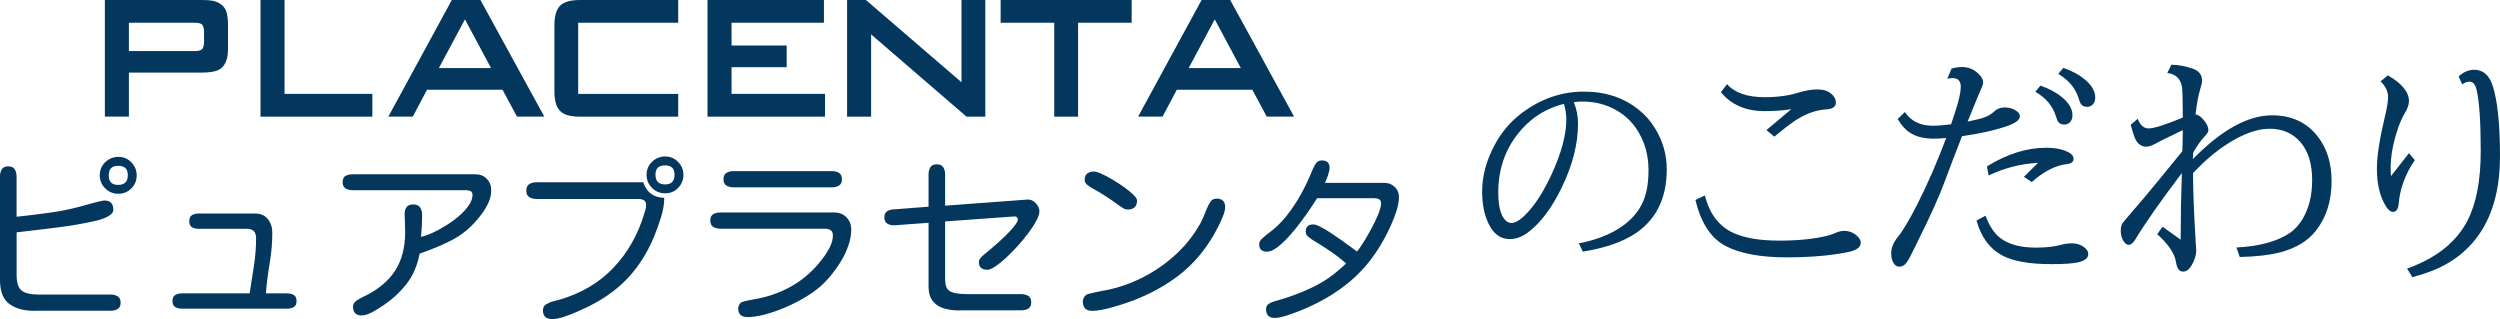
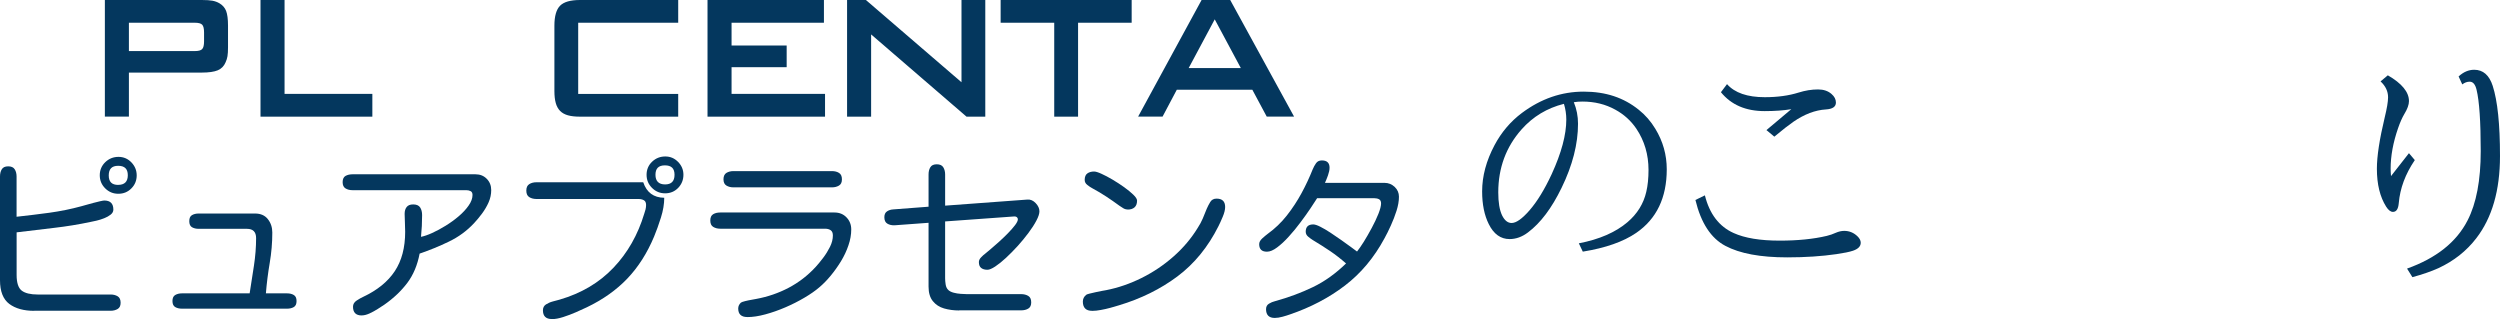
<svg xmlns="http://www.w3.org/2000/svg" id="_レイヤー_2" viewBox="0 0 612.46 78.16">
  <defs>
    <style>.cls-1{fill:#04375e;}</style>
  </defs>
  <g id="contents2">
    <g>
      <g>
        <path class="cls-1" d="M386.8,59.61c5.03-.97,9-2.7,11.92-5.19,2.39-2.04,3.92-4.51,4.59-7.41,.37-1.56,.55-3.36,.55-5.38,0-3.76-.99-7.13-2.98-10.1-1.32-1.95-3.04-3.51-5.17-4.67-2.39-1.32-5.07-1.98-8.04-1.98-.76,0-1.46,.05-2.11,.16,.69,1.67,1.03,3.43,1.03,5.27,0,4.96-1.34,10.2-4.03,15.71-2.41,4.97-5.15,8.61-8.23,10.92-1.44,1.09-2.94,1.63-4.51,1.63-2.18,0-3.88-1.22-5.09-3.66-1.09-2.18-1.63-4.85-1.63-8.02,0-3.74,1.01-7.51,3.03-11.31,1.69-3.18,3.93-5.82,6.72-7.91,4.66-3.48,9.7-5.22,15.13-5.22s9.8,1.48,13.47,4.43c1.62,1.28,2.98,2.85,4.09,4.69,1.86,3.06,2.79,6.36,2.79,9.91,0,6.96-2.5,12.16-7.49,15.58-3.15,2.16-7.51,3.69-13.08,4.59l-.98-2.06Zm-3.67-34.17c-4.13,1.04-7.58,3.12-10.36,6.25-3.81,4.29-5.72,9.44-5.72,15.45,0,2.43,.31,4.29,.92,5.59,.62,1.27,1.4,1.9,2.35,1.9,1.12,0,2.58-1.03,4.38-3.09,1.88-2.16,3.69-5.12,5.43-8.86,2.39-5.2,3.59-9.67,3.59-13.39,0-1.28-.19-2.57-.58-3.85Z" />
        <path class="cls-1" d="M417.67,47.86c1.14,4.56,3.49,7.64,7.05,9.23,2.74,1.24,6.49,1.86,11.27,1.86,4.44,0,8.29-.39,11.53-1.16,.8-.19,1.53-.45,2.21-.76,.72-.31,1.41-.47,2.07-.47,1.26,0,2.35,.45,3.26,1.34,.52,.5,.79,1.03,.79,1.57,0,.87-.63,1.52-1.89,1.95-.85,.29-2.21,.57-4.08,.84-3.57,.52-7.59,.79-12.05,.79-6.56,0-11.61-.94-15.14-2.82-3.53-1.86-5.98-5.61-7.34-11.24l2.33-1.14Zm15.08-15.99l6.09-5.12c-1.9,.31-4.08,.47-6.52,.47-4.64,0-8.21-1.54-10.72-4.63l1.49-1.98c1.9,2.14,4.99,3.2,9.26,3.2,3.13,0,5.89-.38,8.3-1.14,1.59-.5,3.17-.76,4.75-.76,1.34,0,2.44,.37,3.29,1.11,.72,.62,1.08,1.32,1.08,2.1,0,1.03-.81,1.59-2.45,1.69-2.62,.16-5.28,1.17-7.98,3.03-1.13,.78-2.68,1.99-4.66,3.64l-1.92-1.6Z" />
-         <path class="cls-1" d="M478.12,16.8c.85-.25,1.71-.38,2.56-.38,1.63,0,3.05,.63,4.25,1.89,.6,.62,.9,1.24,.9,1.86,0,.41-.18,.99-.55,1.75-.25,.52-1.18,2.79-2.8,6.78l-.44,1.08c1.59-.33,2.79-.61,3.58-.84,1.24-.39,2.25-.96,3.03-1.72,.62-.6,1.46-.9,2.5-.9,1.18,0,2.18,.32,3,.96,.46,.37,.7,.77,.7,1.19,0,.95-1.21,1.81-3.64,2.59-2.91,.95-6.43,1.72-10.54,2.3-1.24,3.16-2.7,6.98-4.37,11.44-1.15,3.13-3.2,7.7-6.17,13.71-.62,1.22-1.08,2.15-1.37,2.77-.76,1.59-1.33,2.63-1.72,3.12-.49,.62-1.05,.93-1.69,.93-.47,0-.84-.16-1.14-.47-.6-.66-.9-1.61-.9-2.85s.51-2.56,1.54-3.84c1.36-1.67,3.01-4.44,4.95-8.3,2.46-4.85,4.79-10.21,6.99-16.07-1.09,.12-2.11,.17-3.06,.17-2.43,0-4.39-.5-5.88-1.51-1.11-.72-2.09-1.82-2.94-3.32l1.75-1.69c1.51,2.23,3.79,3.35,6.81,3.35,1.24,0,2.75-.12,4.51-.35l.09-.26,.52-1.57,.52-1.57c.83-2.56,1.25-4.5,1.25-5.82,0-1.4-.69-2.1-2.07-2.1-.31,0-.72,.06-1.22,.17l1.02-2.5Zm8.3,36.02c1.03,2.87,2.49,4.88,4.4,6.03,1.96,1.2,4.6,1.81,7.92,1.81,2.46,0,4.5-.22,6.12-.67,.91-.25,1.8-.38,2.68-.38,1.4,0,2.54,.44,3.44,1.31,.41,.39,.61,.84,.61,1.34,0,.93-.79,1.59-2.36,1.98-1.26,.31-3.49,.47-6.7,.47-5.41,0-9.45-.73-12.11-2.18-3.01-1.63-5.08-4.46-6.2-8.5l2.21-1.19Zm9.41-9.49l3.46-3.44c-4.21,.23-8.25,1.26-12.11,3.09l-.41-2.21c4.91-3.05,9.73-4.57,14.47-4.57,2.41,0,4.31,.41,5.71,1.22,.7,.41,1.05,.9,1.05,1.49,0,.74-.58,1.17-1.75,1.31-2.74,.33-5.57,1.79-8.5,4.37l-1.92-1.25Zm4.05-22.36c2.19,.78,3.98,1.75,5.36,2.91,1.65,1.4,2.48,2.84,2.48,4.34,0,.83-.26,1.47-.79,1.89-.37,.27-.77,.41-1.19,.41-.82,0-1.39-.34-1.72-1.02-.06-.12-.17-.46-.35-1.02-.8-2.52-2.47-4.52-5.04-6l1.25-1.51Zm5.62-4.34c2.17,.76,3.95,1.73,5.33,2.91,1.65,1.4,2.47,2.84,2.47,4.34,0,.83-.26,1.47-.79,1.89-.37,.27-.77,.41-1.19,.41-.82,0-1.39-.34-1.72-1.02-.06-.12-.17-.46-.35-1.02-.78-2.52-2.45-4.53-5.01-6.03l1.25-1.48Z" />
-         <path class="cls-1" d="M529.8,55.55l4.43,3.17c0-5.55,.1-11,.29-16.33-5.38,7.12-9.15,12.51-11.33,16.16-.56,.95-1.14,1.43-1.72,1.43-.49,0-.94-.38-1.37-1.14-.37-.64-.55-1.44-.55-2.39,0-.78,.17-1.41,.52-1.89,.1-.14,.38-.48,.84-1.02,3.05-3.51,5.72-6.68,8.01-9.49,3.22-3.92,5.13-6.25,5.71-6.99v-.17l.06-1.43c.02-1.69,.04-2.88,.06-3.58l-.61,.29c-3.55,1.71-5.63,2.74-6.23,3.09-.8,.45-1.5,.67-2.1,.67-1.18,0-2.08-.62-2.68-1.86-.27-.52-.65-1.69-1.14-3.49l1.72-1.48c.6,1.57,1.5,2.36,2.68,2.36,1.28,0,4.07-.88,8.36-2.65-.02-4.1-.08-6.53-.17-7.31-.29-2.15-1.5-3.36-3.64-3.61l1.02-2.04c1.82,.04,3.61,.38,5.36,1.02,1.44,.54,2.16,1.51,2.16,2.91,0,.39-.16,1.09-.47,2.1-.43,1.36-.81,3.41-1.14,6.14,.68,.12,1.34,.56,1.98,1.34,.78,.95,1.17,1.79,1.17,2.5,0,.41-.29,.91-.87,1.51-.93,.97-1.87,2.29-2.83,3.96l-.12,1.66c7.03-7.16,13.49-10.74,19.39-10.74,4.76,0,8.47,1.7,11.15,5.1,2.31,2.93,3.46,6.6,3.46,11.01,0,4.85-1.29,8.92-3.87,12.2-1.98,2.5-4.9,4.26-8.76,5.27-2.56,.66-5.85,1.04-9.87,1.13l-.81-2.33c5.71-.29,10.1-1.5,13.19-3.64,1.15-.8,2.13-1.88,2.97-3.26,1.59-2.66,2.39-5.85,2.39-9.58,0-4.04-.97-7.16-2.91-9.38-1.9-2.16-4.42-3.23-7.54-3.23s-6.66,1.31-10.66,3.93c-2.72,1.79-5.41,4.1-8.07,6.93,0,4,.2,9.4,.61,16.22v.2c.12,1.42,.17,2.23,.17,2.45,0,1.22-.38,2.47-1.14,3.76-.6,1.01-1.3,1.51-2.1,1.51-.91,0-1.48-.78-1.72-2.33-.31-2.08-1.84-4.36-4.6-6.84l1.31-1.81Z" />
        <path class="cls-1" d="M590.16,37.53l1.43,1.69c-2.31,3.4-3.62,6.91-3.93,10.54-.12,1.44-.59,2.15-1.43,2.15-.56,0-1.12-.43-1.66-1.28-1.51-2.39-2.27-5.48-2.27-9.29,0-3.05,.64-7.24,1.92-12.58,.54-2.21,.82-3.85,.82-4.92,0-1.46-.61-2.76-1.84-3.9l1.78-1.49c3.46,2,5.18,4.11,5.18,6.32,0,.87-.38,1.93-1.14,3.17-.52,.87-1.04,2.04-1.54,3.49-1.2,3.47-1.81,6.76-1.81,9.87,0,.54,.03,1.16,.09,1.84l4.4-5.62Zm12.17-18.81c1.18-1.09,2.46-1.63,3.81-1.63,2.17,0,3.69,1.32,4.54,3.96,1.18,3.67,1.78,9.39,1.78,17.18,0,8.41-1.94,15.12-5.82,20.15-2.41,3.13-5.49,5.56-9.26,7.31-1.77,.8-3.89,1.53-6.38,2.21l-1.31-2.1c7.16-2.56,12.1-6.49,14.82-11.79,2.16-4.19,3.23-9.86,3.23-17s-.34-12.25-1.02-15.02c-.31-1.32-.87-1.98-1.69-1.98-.64,0-1.24,.22-1.81,.67l-.9-1.95Z" />
      </g>
      <g>
        <path class="cls-1" d="M8.38,76.15c-2.56,0-4.6-.57-6.11-1.7-1.51-1.14-2.27-3.07-2.27-5.81v-25.4c0-.7,.14-1.29,.44-1.77,.29-.48,.81-.72,1.57-.72s1.29,.24,1.59,.72c.31,.48,.46,1.07,.46,1.77v9.86c2.68-.29,5.36-.62,8.03-.98,2.68-.37,5.3-.9,7.86-1.6,.17-.05,.53-.16,1.07-.3,.54-.15,1.13-.31,1.77-.49,.64-.17,1.22-.32,1.73-.43,.51-.11,.85-.18,1.02-.18,1.48,0,2.23,.74,2.23,2.23,0,.46-.22,.88-.65,1.22-.44,.35-.97,.65-1.59,.89-.63,.25-1.25,.45-1.86,.59-.61,.14-1.08,.25-1.4,.3-3,.64-6.02,1.13-9.08,1.48-3.06,.35-6.1,.72-9.12,1.09v10.43c0,1.92,.42,3.2,1.24,3.84,.83,.64,2.15,.96,3.95,.96H27.11c.67,0,1.24,.15,1.72,.44,.48,.29,.72,.82,.72,1.57s-.24,1.24-.72,1.53c-.48,.29-1.06,.44-1.72,.44H8.38Zm20.6-28.68c-1.25,0-2.32-.44-3.21-1.33-.89-.89-1.33-1.96-1.33-3.21s.46-2.35,1.36-3.21c.9-.86,1.98-1.29,3.23-1.29s2.31,.46,3.17,1.36c.86,.9,1.29,1.96,1.29,3.18s-.43,2.32-1.31,3.19c-.87,.88-1.93,1.31-3.19,1.31m-.04-2.18c1.57,0,2.36-.79,2.36-2.36s-.79-2.31-2.36-2.31-2.31,.79-2.31,2.36,.77,2.32,2.31,2.32" />
        <path class="cls-1" d="M44.57,75.62c-.64,0-1.18-.13-1.64-.39-.45-.26-.68-.76-.68-1.48s.23-1.22,.68-1.48c.45-.26,1-.4,1.64-.4h16.59c.35-2.21,.7-4.47,1.05-6.77,.35-2.3,.53-4.55,.53-6.77,0-1.52-.75-2.27-2.23-2.27h-11.83c-.64,0-1.18-.13-1.64-.39-.45-.26-.67-.76-.67-1.49s.22-1.22,.67-1.48c.45-.26,1-.39,1.64-.39h13.8c1.37,0,2.42,.46,3.14,1.38,.73,.91,1.09,2.01,1.09,3.29,0,2.48-.21,4.95-.63,7.42-.42,2.48-.74,4.96-.94,7.47h5.19c.64,0,1.19,.13,1.64,.4,.45,.26,.68,.75,.68,1.48s-.23,1.22-.68,1.48c-.45,.26-1,.39-1.64,.39h-25.76Z" />
        <path class="cls-1" d="M88.62,77.28c-1.43,0-2.14-.72-2.14-2.14,0-.61,.3-1.12,.89-1.51,.59-.39,1.13-.69,1.59-.9,3.46-1.63,6.05-3.72,7.75-6.29,1.7-2.56,2.55-5.77,2.55-9.65,0-.76-.02-1.5-.06-2.22-.04-.73-.07-1.46-.07-2.18s.17-1.26,.5-1.68c.33-.42,.86-.63,1.6-.63,.81,0,1.38,.25,1.7,.74,.32,.49,.48,1.12,.48,1.88,0,1.8-.09,3.58-.27,5.32,.76-.15,1.67-.46,2.73-.94,1.06-.48,2.17-1.08,3.32-1.79,1.15-.71,2.22-1.49,3.21-2.33,.99-.85,1.8-1.72,2.42-2.62,.63-.9,.94-1.76,.94-2.57,0-.46-.15-.78-.46-.94-.3-.16-.66-.24-1.07-.24h-27.89c-.67,0-1.24-.15-1.7-.44-.47-.29-.7-.8-.7-1.53s.24-1.26,.72-1.53c.48-.26,1.04-.39,1.68-.39h30.16c1.11,0,2.03,.37,2.75,1.11,.73,.74,1.09,1.66,1.09,2.77,0,1.02-.21,2.01-.63,2.97-.42,.96-.96,1.87-1.59,2.73-.64,.86-1.29,1.65-1.97,2.38-1.77,1.9-3.84,3.41-6.2,4.54-2.35,1.14-4.74,2.11-7.15,2.93-.53,2.79-1.52,5.17-2.99,7.14-1.47,1.96-3.34,3.75-5.61,5.34-.44,.29-.98,.65-1.64,1.07-.66,.42-1.33,.79-2.03,1.11-.7,.32-1.34,.48-1.92,.48" />
        <path class="cls-1" d="M135.19,78.16c-1.45,0-2.18-.72-2.18-2.14,0-.64,.25-1.12,.74-1.44,.5-.32,1.07-.57,1.72-.74,.66-.17,1.21-.32,1.64-.44,5.29-1.54,9.69-4.14,13.16-7.79,3.48-3.65,6-8.08,7.57-13.29,.12-.32,.22-.66,.31-1.02,.08-.36,.13-.72,.13-1.07,0-.58-.18-.98-.55-1.18-.36-.2-.79-.3-1.29-.3h-25.01c-.7,0-1.29-.16-1.77-.46-.48-.3-.72-.83-.72-1.59s.24-1.29,.72-1.59c.48-.31,1.08-.46,1.77-.46h26.15c.85,2.51,2.56,3.77,5.15,3.8,0,1.51-.27,3.13-.81,4.84-.54,1.72-1.1,3.27-1.68,4.67-1.69,4.04-3.87,7.47-6.55,10.28-2.68,2.81-6,5.16-9.95,7.05-.73,.35-1.61,.75-2.64,1.2-1.03,.45-2.07,.84-3.13,1.18-1.05,.34-1.98,.51-2.79,.51m27.76-30.82c-1.25,0-2.32-.44-3.21-1.33-.89-.89-1.33-1.96-1.33-3.21s.45-2.35,1.35-3.2c.9-.86,1.98-1.29,3.23-1.29s2.27,.45,3.14,1.33c.87,.89,1.31,1.94,1.31,3.16s-.43,2.32-1.29,3.21c-.86,.89-1.93,1.33-3.21,1.33m0-2.18c1.54,0,2.32-.78,2.32-2.36s-.79-2.31-2.36-2.31-2.31,.77-2.31,2.31,.79,2.36,2.36,2.36" />
        <path class="cls-1" d="M183.08,77.67c-1.48,0-2.23-.7-2.23-2.09,0-.55,.22-1.03,.66-1.44,.15-.11,.49-.24,1.03-.37,.54-.13,1.08-.25,1.64-.34,.56-.1,.92-.17,1.09-.2,2.82-.52,5.47-1.43,7.94-2.73,2.47-1.3,4.69-3.01,6.64-5.13,.58-.64,1.19-1.38,1.83-2.23,.64-.84,1.19-1.74,1.66-2.68,.47-.95,.7-1.87,.7-2.77,0-.61-.18-1.04-.54-1.29-.36-.25-.82-.37-1.38-.37h-25.67c-.67,0-1.24-.15-1.72-.44-.48-.29-.72-.81-.72-1.57s.24-1.27,.72-1.55c.48-.28,1.05-.41,1.72-.41h27.99c1.19,0,2.18,.4,2.94,1.2,.77,.8,1.16,1.78,1.16,2.95,0,1.25-.22,2.55-.68,3.88-.45,1.34-1.06,2.64-1.83,3.91-.77,1.26-1.62,2.45-2.53,3.55-.92,1.11-1.84,2.05-2.78,2.84-.98,.84-2.21,1.7-3.66,2.55-1.46,.86-3.01,1.65-4.67,2.36-1.66,.71-3.3,1.29-4.91,1.72-1.62,.44-3.08,.66-4.39,.66m-3.41-31.78c-.67,0-1.24-.15-1.72-.44-.48-.29-.72-.8-.72-1.53s.24-1.28,.72-1.57c.48-.29,1.05-.44,1.72-.44h24.14c.67,0,1.24,.14,1.72,.44,.48,.29,.72,.81,.72,1.57s-.24,1.24-.72,1.53c-.48,.29-1.05,.44-1.72,.44h-24.14Z" />
        <path class="cls-1" d="M234.99,76.06c-1.34,0-2.58-.17-3.72-.5-1.13-.33-2.05-.93-2.74-1.79-.7-.86-1.05-2.04-1.05-3.56v-15.63l-8.29,.61c-.71,.03-1.3-.1-1.8-.4-.49-.28-.74-.81-.74-1.57,0-.67,.22-1.15,.66-1.44,.44-.29,.95-.45,1.53-.48l8.64-.66v-7.9c0-.7,.14-1.29,.44-1.77,.29-.48,.82-.72,1.57-.72s1.29,.24,1.59,.72c.3,.48,.46,1.07,.46,1.77v7.64l20.17-1.49c.73-.06,1.4,.23,2.01,.87,.61,.64,.92,1.31,.92,2.01,0,.58-.25,1.34-.74,2.27-.49,.94-1.14,1.94-1.94,3.01-.81,1.08-1.68,2.15-2.64,3.21-.97,1.06-1.93,2.04-2.88,2.92-.96,.89-1.84,1.59-2.64,2.12-.8,.52-1.43,.79-1.89,.79-.64,0-1.16-.14-1.53-.44-.38-.28-.57-.77-.57-1.44,0-.41,.18-.8,.55-1.17,.36-.38,.68-.67,.98-.88,.32-.26,.79-.65,1.41-1.18,.63-.53,1.32-1.13,2.07-1.81,.76-.69,1.48-1.38,2.16-2.08,.68-.7,1.25-1.35,1.7-1.94,.45-.6,.68-1.07,.68-1.42,0-.2-.08-.37-.22-.5-.15-.13-.32-.2-.53-.2h-.17l-16.9,1.22v13.92c0,.44,.04,.95,.13,1.53,.09,.58,.31,1.03,.66,1.36,.32,.29,.76,.51,1.31,.65,.55,.15,1.13,.24,1.73,.28,.59,.05,1.08,.07,1.46,.07h13.35c.67,0,1.25,.15,1.73,.44,.48,.29,.72,.81,.72,1.57s-.24,1.24-.72,1.53c-.48,.29-1.06,.43-1.73,.43h-15.19Z" />
        <path class="cls-1" d="M267.55,76.15c-1.51,0-2.27-.76-2.27-2.27,0-.67,.28-1.22,.83-1.66,.12-.09,.4-.19,.85-.3,.45-.12,.96-.23,1.51-.35,.56-.12,1.07-.22,1.53-.31,.46-.09,.79-.14,.96-.17,2.97-.58,5.87-1.58,8.71-2.99,2.84-1.41,5.44-3.16,7.82-5.26,2.37-2.09,4.34-4.42,5.91-6.98,.5-.75,.91-1.53,1.25-2.31,.33-.78,.66-1.59,.98-2.4,.24-.55,.52-1.11,.86-1.66,.33-.55,.85-.83,1.55-.83,1.4,0,2.1,.69,2.1,2.05,0,.67-.2,1.47-.59,2.4-.39,.94-.74,1.69-1.03,2.27-2.56,5.12-5.92,9.23-10.06,12.33-4.14,3.1-8.92,5.46-14.34,7.09-.58,.18-1.27,.38-2.06,.6-.81,.22-1.6,.4-2.39,.54-.78,.15-1.49,.22-2.1,.22m8.69-24.84c-.38,0-.74-.1-1.07-.3-.33-.2-.64-.41-.94-.61-1.08-.79-2.15-1.54-3.23-2.25-1.08-.71-2.22-1.39-3.41-2.03-.38-.2-.79-.47-1.22-.81-.44-.33-.66-.75-.66-1.25,0-.75,.23-1.29,.66-1.59,.43-.31,.99-.46,1.65-.46,.38,0,.98,.18,1.79,.55,.81,.36,1.71,.84,2.7,1.42,.99,.58,1.94,1.21,2.86,1.86,.92,.66,1.67,1.28,2.27,1.86,.6,.58,.9,1.06,.9,1.44,0,.73-.2,1.27-.61,1.64-.41,.37-.98,.55-1.71,.55" />
        <path class="cls-1" d="M312.3,77.89c-1.42,0-2.14-.72-2.14-2.14,0-.61,.24-1.06,.72-1.35,.48-.29,.97-.5,1.46-.61,3.37-.93,6.49-2.09,9.34-3.47,2.85-1.38,5.55-3.31,8.08-5.78-1.25-1.1-2.55-2.12-3.91-3.04-1.36-.91-2.76-1.81-4.22-2.68-.38-.23-.76-.52-1.16-.85-.39-.33-.59-.74-.59-1.2,0-1.19,.61-1.79,1.84-1.79,.41,0,.99,.19,1.74,.57,.76,.38,1.59,.87,2.49,1.46,.9,.6,1.79,1.21,2.68,1.83,.89,.63,1.67,1.19,2.36,1.7,.68,.52,1.17,.87,1.46,1.08,.43-.53,.98-1.32,1.64-2.36,.65-1.05,1.3-2.18,1.96-3.41,.66-1.22,1.2-2.38,1.64-3.47,.43-1.09,.65-1.94,.65-2.55,0-.5-.17-.83-.48-1.01-.32-.17-.7-.26-1.14-.26h-14.05c-.38,.61-.92,1.44-1.64,2.51-.72,1.06-1.53,2.21-2.45,3.43-.91,1.23-1.86,2.37-2.84,3.45-.97,1.08-1.93,1.97-2.86,2.66-.93,.7-1.76,1.05-2.49,1.05-1.28,0-1.91-.61-1.91-1.84,0-.5,.26-.97,.78-1.44,.52-.47,.96-.83,1.31-1.09,1.77-1.28,3.34-2.78,4.69-4.5,1.35-1.72,2.55-3.54,3.6-5.48,1.05-1.93,1.96-3.89,2.75-5.87,.2-.49,.47-.97,.79-1.44,.32-.47,.8-.7,1.44-.7,1.25,0,1.88,.6,1.88,1.79,0,.52-.13,1.15-.39,1.88-.26,.73-.51,1.34-.74,1.83h14.63c.93,0,1.74,.33,2.45,.98,.69,.66,1.05,1.46,1.05,2.42,0,1.05-.2,2.2-.59,3.43-.39,1.24-.86,2.44-1.4,3.63-.53,1.18-1.05,2.22-1.55,3.12-2.56,4.75-5.8,8.61-9.71,11.59-3.91,2.99-8.39,5.33-13.42,7.05-.49,.18-1.11,.37-1.83,.57-.73,.2-1.37,.3-1.92,.3" />
      </g>
      <g>
        <path class="cls-1" d="M25.7,0h23.73c1.12,0,1.98,.06,2.6,.17,.62,.12,1.2,.32,1.74,.64,.79,.47,1.33,1.1,1.63,1.88,.3,.79,.46,1.98,.46,3.58v5.26c0,.96-.04,1.71-.13,2.24-.09,.53-.25,1.03-.47,1.5-.38,.92-1.02,1.57-1.91,1.95-.89,.37-2.2,.56-3.92,.56H31.58v10.78h-5.89V0Zm5.89,12.51h16.15c.89,0,1.49-.16,1.79-.49,.31-.32,.46-.96,.46-1.9v-2.17c0-.94-.15-1.58-.46-1.9-.3-.32-.9-.48-1.79-.48H31.58v6.94Z" />
        <polygon class="cls-1" points="63.82 0 69.71 0 69.71 23 91.22 23 91.22 28.58 63.82 28.58 63.82 0" />
-         <path class="cls-1" d="M110.69,0h7.01l15.65,28.57h-6.7l-3.54-6.59h-18.5l-3.48,6.59h-5.99L110.69,0Zm9.6,16.67l-6.38-11.93-6.39,11.93h12.77Z" />
        <path class="cls-1" d="M166.15,5.57V0c-.07,0-.13,0-.2,0h-23.85c-2.34,0-3.97,.47-4.89,1.4-.92,.93-1.39,2.56-1.39,4.88V22.3c0,1.15,.11,2.13,.33,2.93,.22,.8,.58,1.45,1.07,1.95,.5,.5,1.14,.85,1.92,1.07,.79,.22,1.77,.33,2.96,.33h23.85c.07,0,.13,0,.2,0v-5.57h-24.5V5.57h24.5Z" />
        <polygon class="cls-1" points="173.33 0 201.85 0 201.85 5.57 179.22 5.57 179.22 11.15 192.72 11.15 192.72 16.46 179.22 16.46 179.22 23 202.12 23 202.12 28.58 173.33 28.58 173.33 0" />
        <polygon class="cls-1" points="207.52 0 212.13 0 235.55 20.15 235.55 0 241.38 0 241.38 28.58 236.78 28.58 213.41 8.43 213.41 28.58 207.52 28.58 207.52 0" />
        <polygon class="cls-1" points="264.11 28.58 258.27 28.58 258.27 5.57 245.14 5.57 245.14 0 277.24 0 277.24 5.57 264.11 5.57 264.11 28.58" />
        <path class="cls-1" d="M294.37,0h7.01l15.65,28.57h-6.7l-3.53-6.59h-18.5l-3.49,6.59h-5.99L294.37,0Zm9.61,16.67l-6.39-11.93-6.38,11.93h12.77Z" />
      </g>
    </g>
  </g>
</svg>